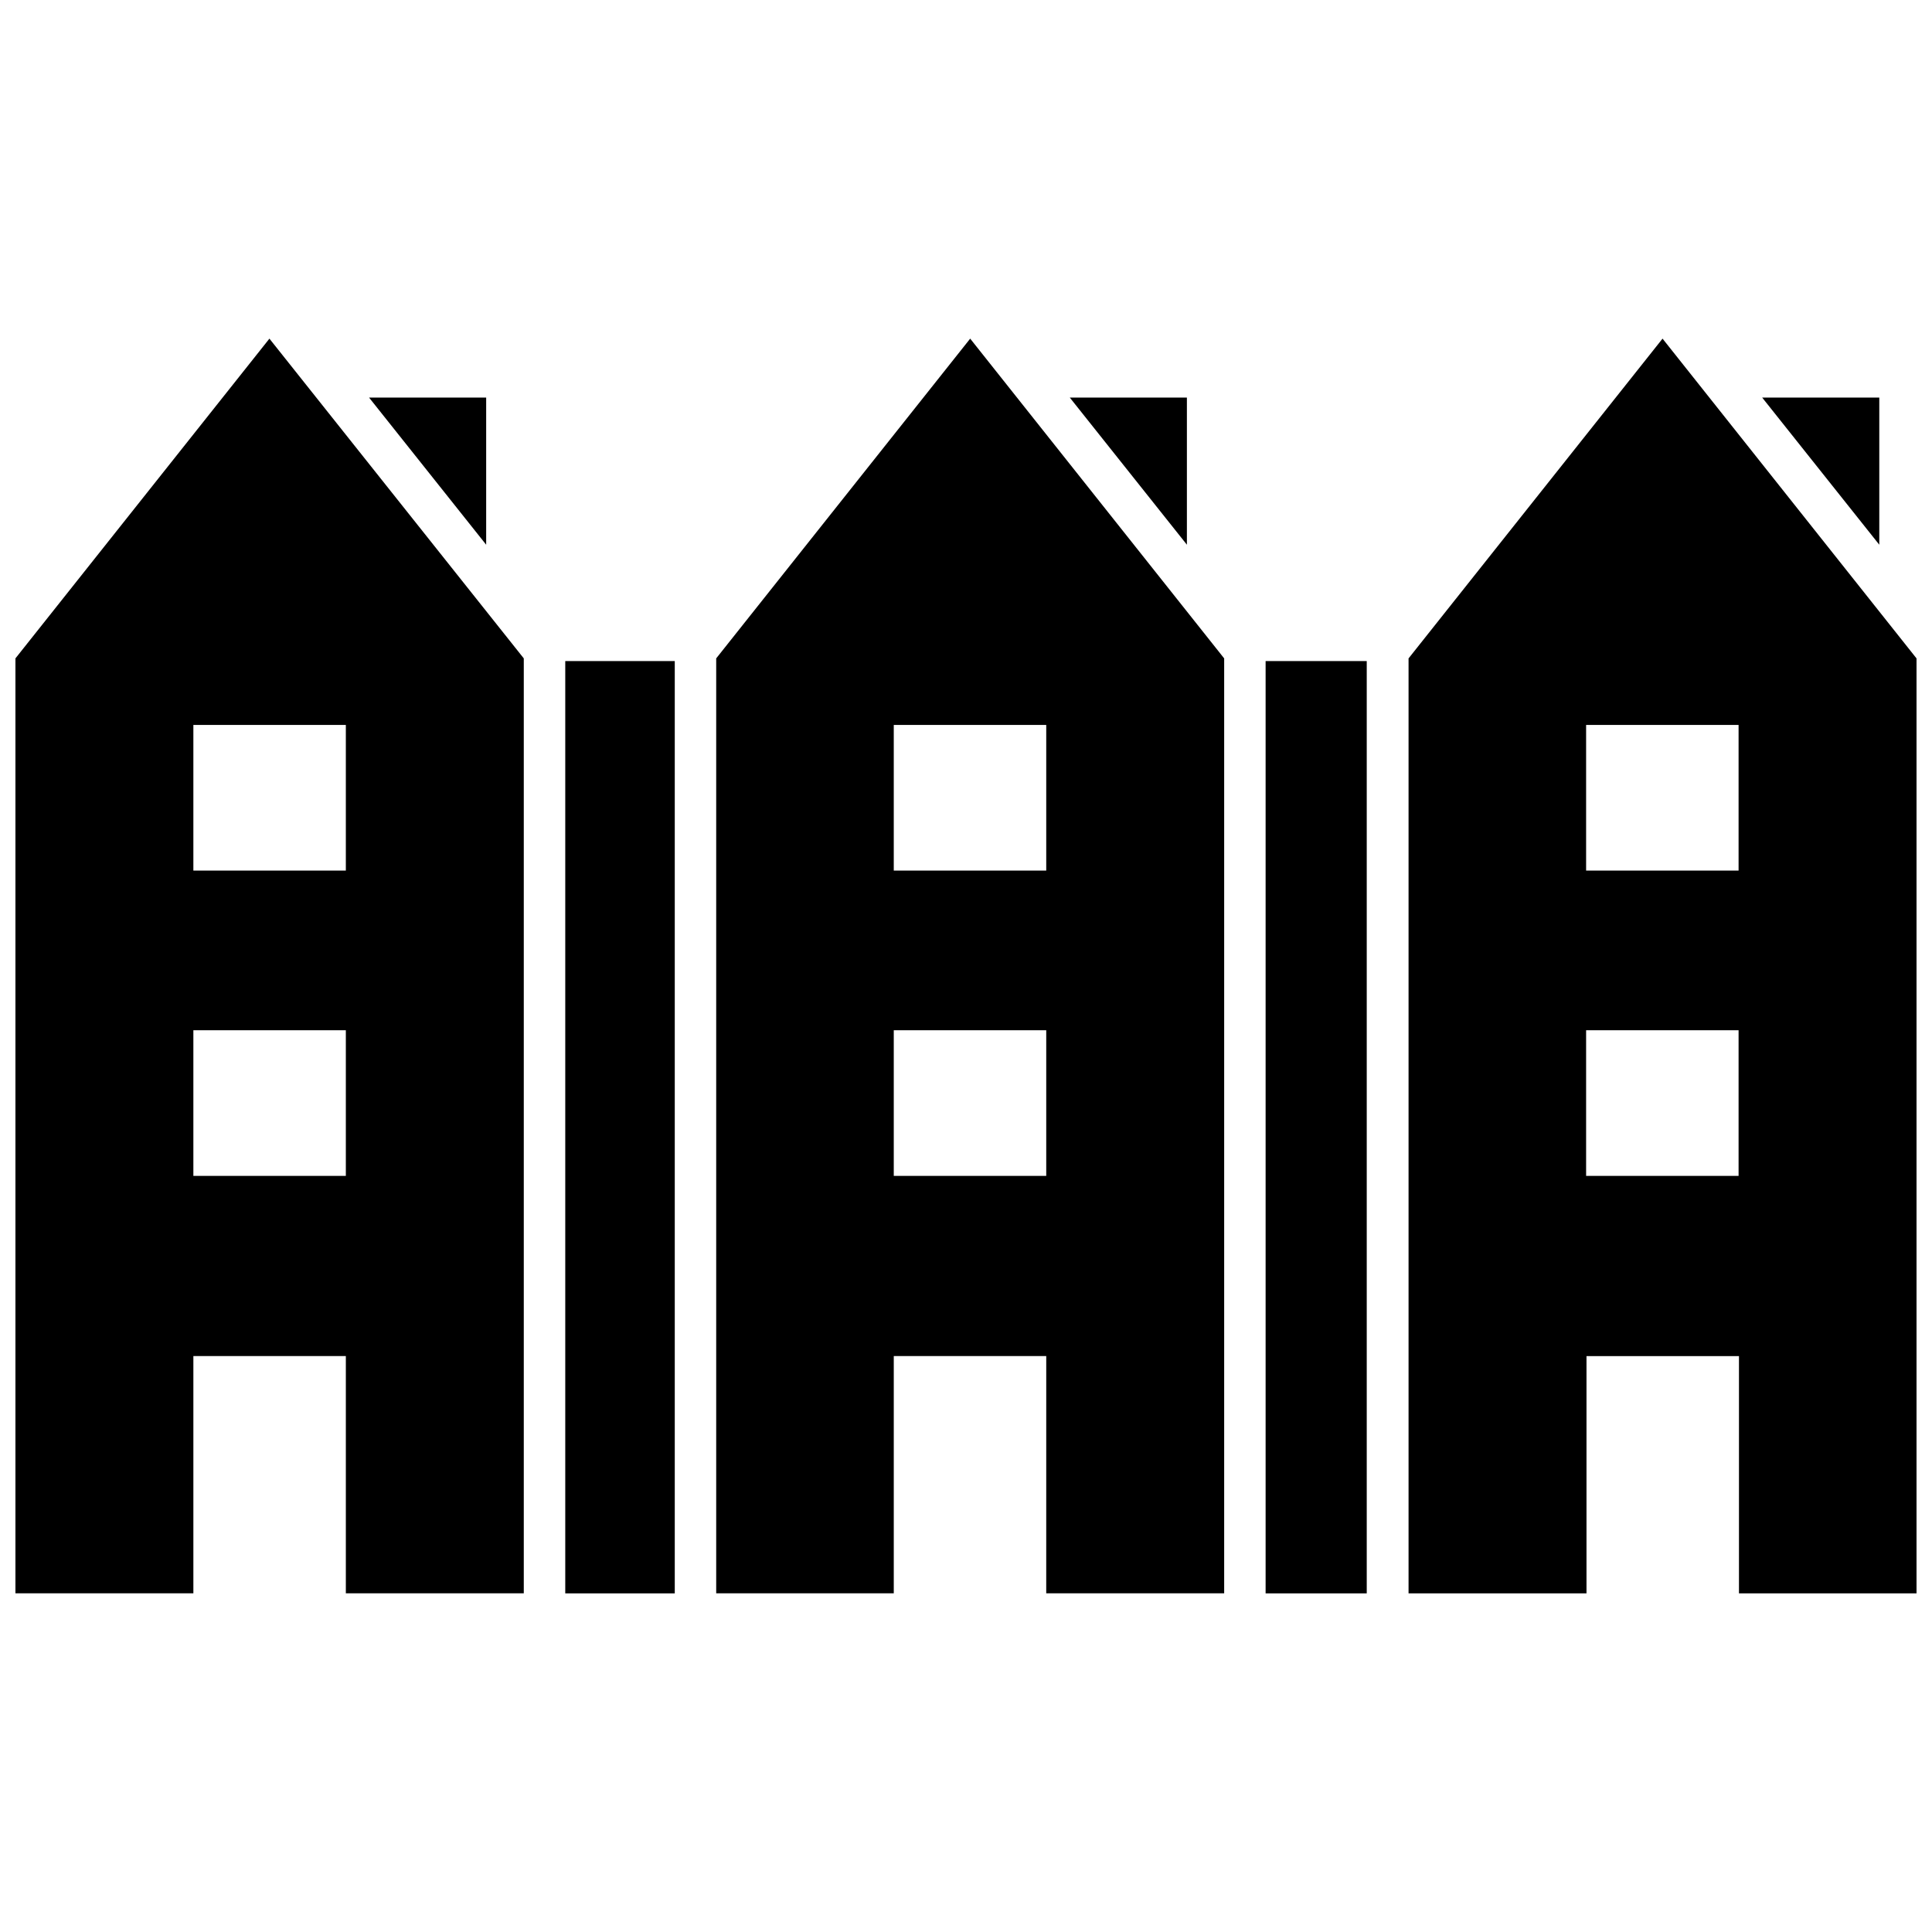
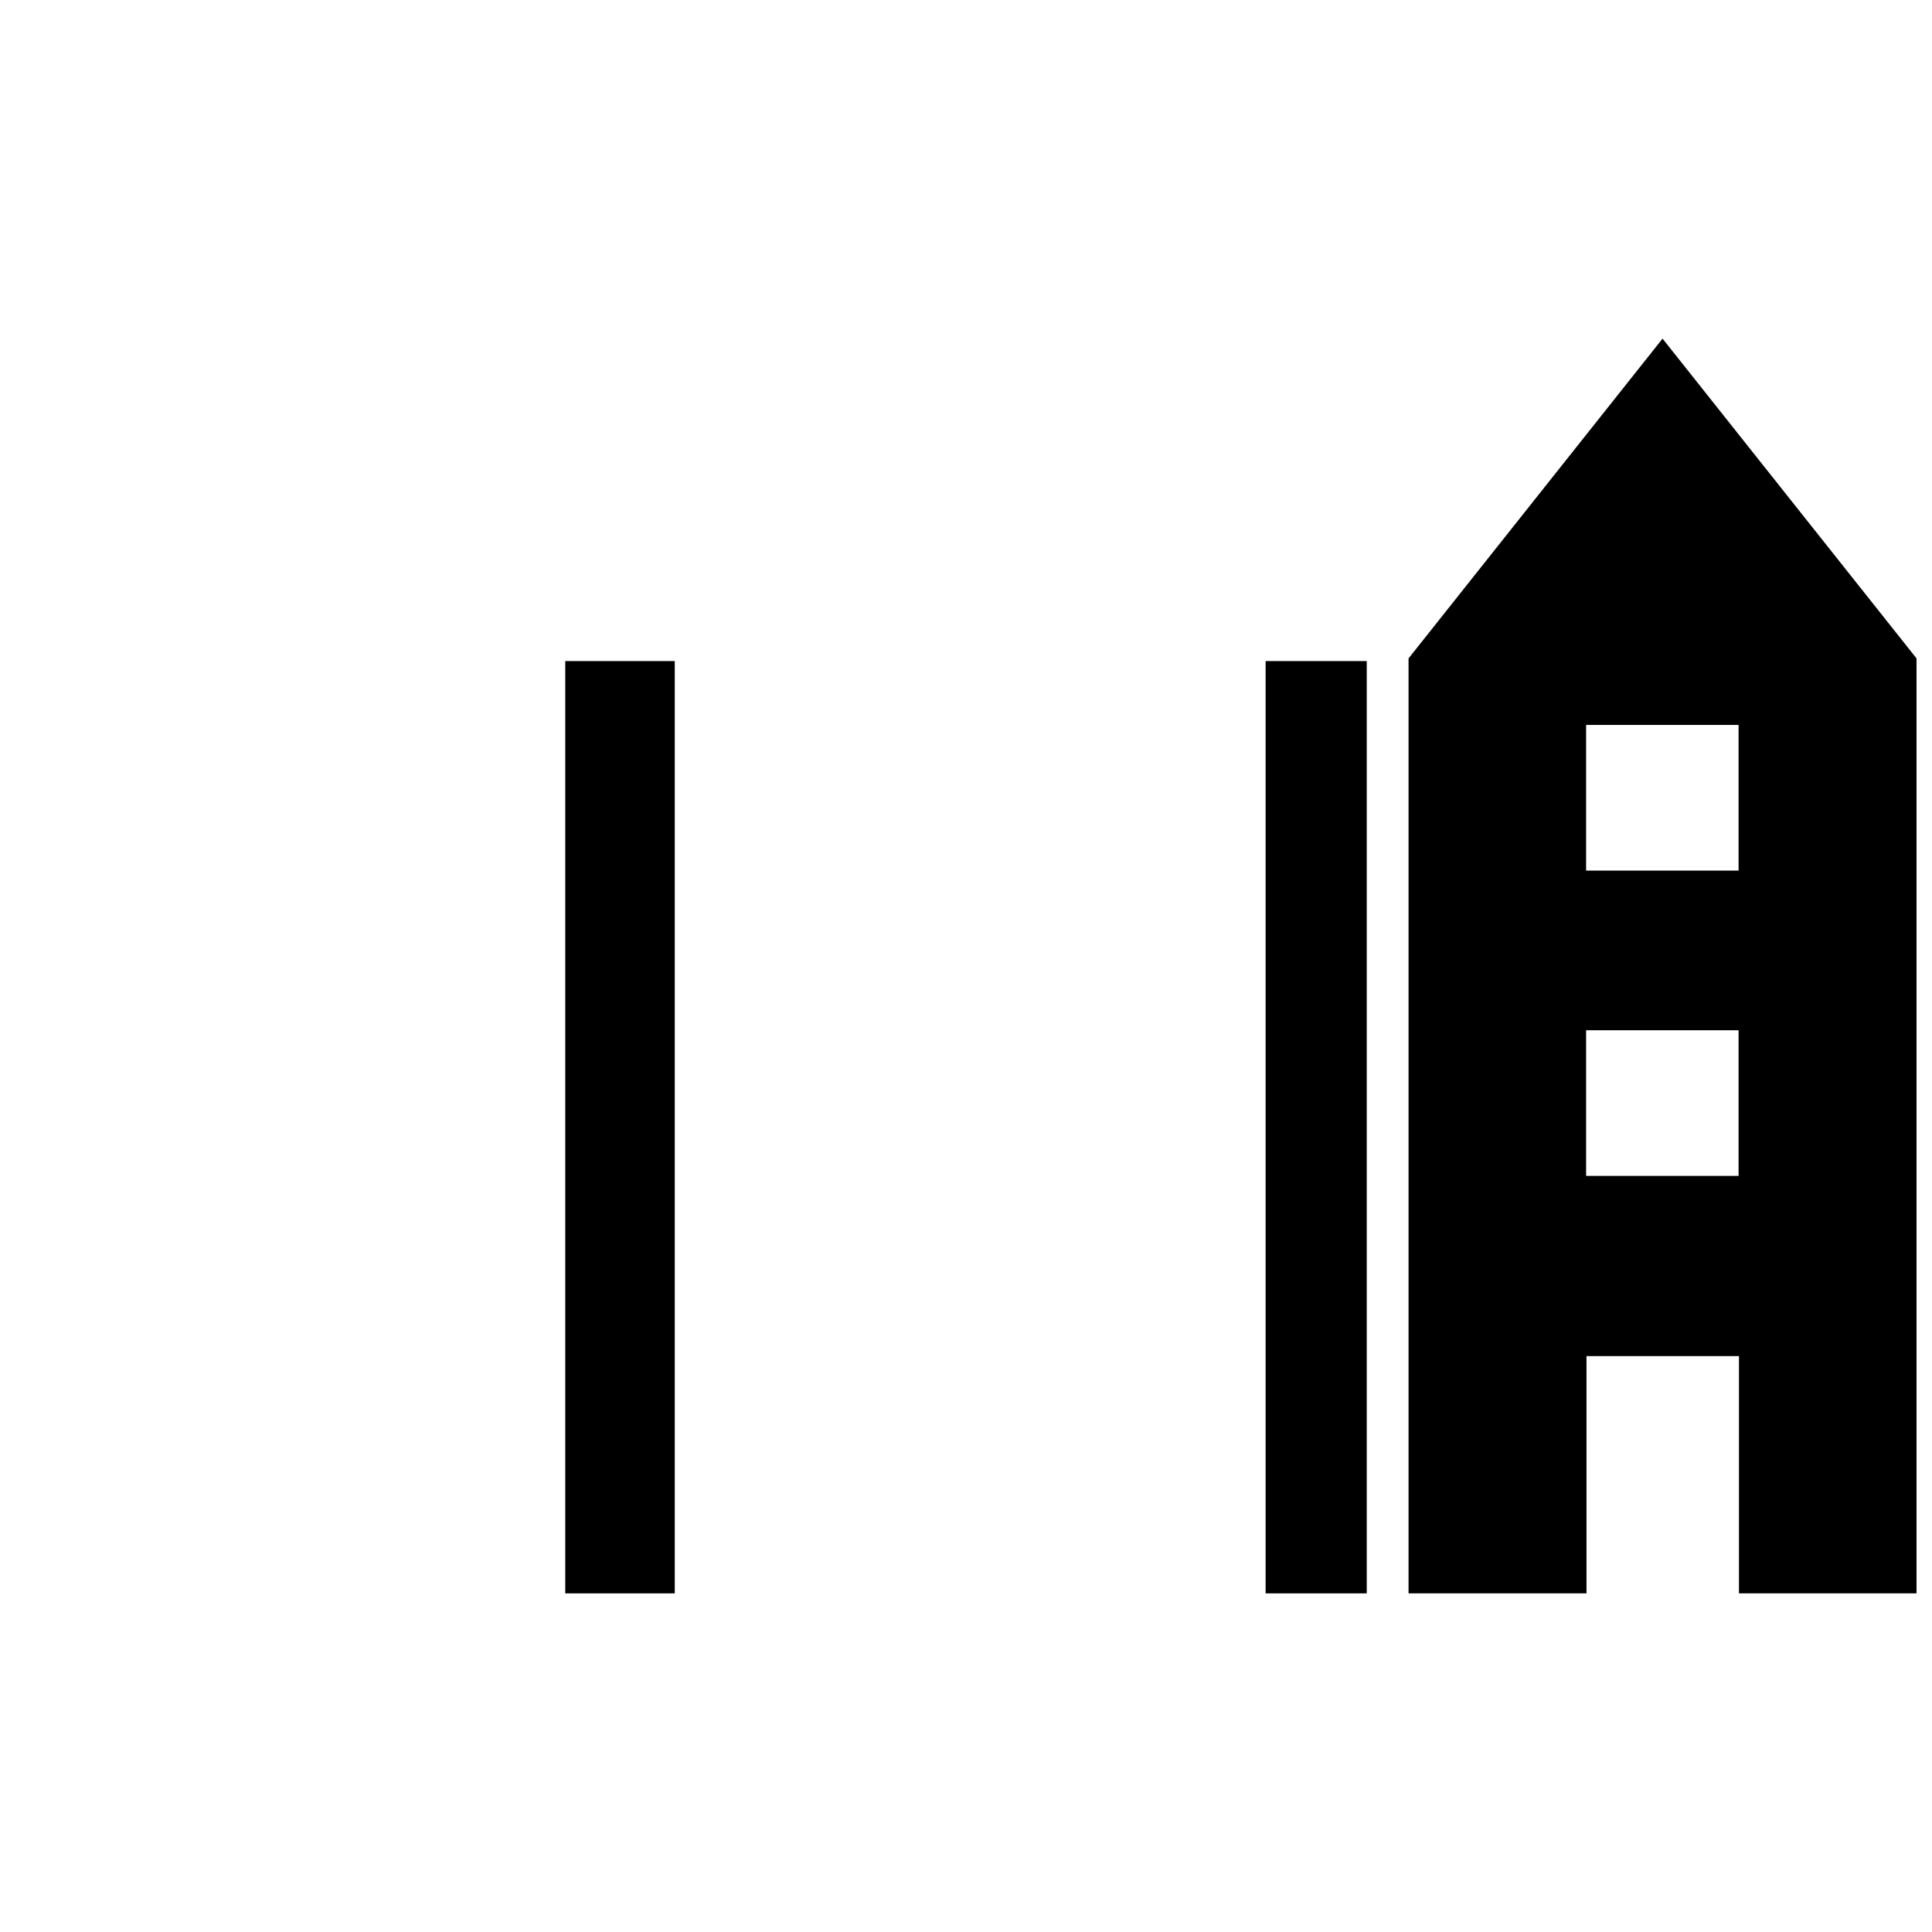
<svg xmlns="http://www.w3.org/2000/svg" width="800px" height="800px" version="1.1" viewBox="144 144 512 512">
  <defs>
    <clipPath id="b">
-       <path d="m148.09 233h134.91v334h-134.91z" />
-     </clipPath>
+       </clipPath>
    <clipPath id="a">
      <path d="m517 233h134.9v334h-134.9z" />
    </clipPath>
  </defs>
-   <path d="m272.84 249.36h-31.035l31.035 38.996z" />
  <g clip-path="url(#b)">
-     <path d="m148.09 318.48v247.77h47.156v-62.875h40.406v62.875h47.156v-247.77l-67.41-84.738zm87.562 137.14h-40.406v-38.594h40.406v38.594zm0-80.91h-40.406v-38.594h40.406v38.594z" />
-   </g>
-   <path d="m642.03 249.36h-31.035l31.035 38.996z" />
-   <path d="m458.54 249.36h-31.035l31.035 38.996z" />
+     </g>
+   <path d="m642.03 249.36h-31.035z" />
  <path d="m293.8 319.19h29.02v247.07h-29.02z" />
-   <path d="m333.8 318.48v247.77h47.059v-62.875h40.406l-0.004 62.875h47.156v-247.77l-67.309-84.738zm87.562 137.14h-40.504v-38.594h40.406v38.594zm0-80.91h-40.504v-38.594h40.406v38.594z" />
  <path d="m479.4 319.19h26.801v247.07h-26.801z" />
  <g clip-path="url(#a)">
    <path d="m584.59 233.74-67.309 84.742v247.77h47.156v-62.875h40.406v62.875h47.055v-247.77zm20.152 221.88h-40.406v-38.594h40.406zm0-80.91h-40.406v-38.594h40.406z" />
  </g>
</svg>